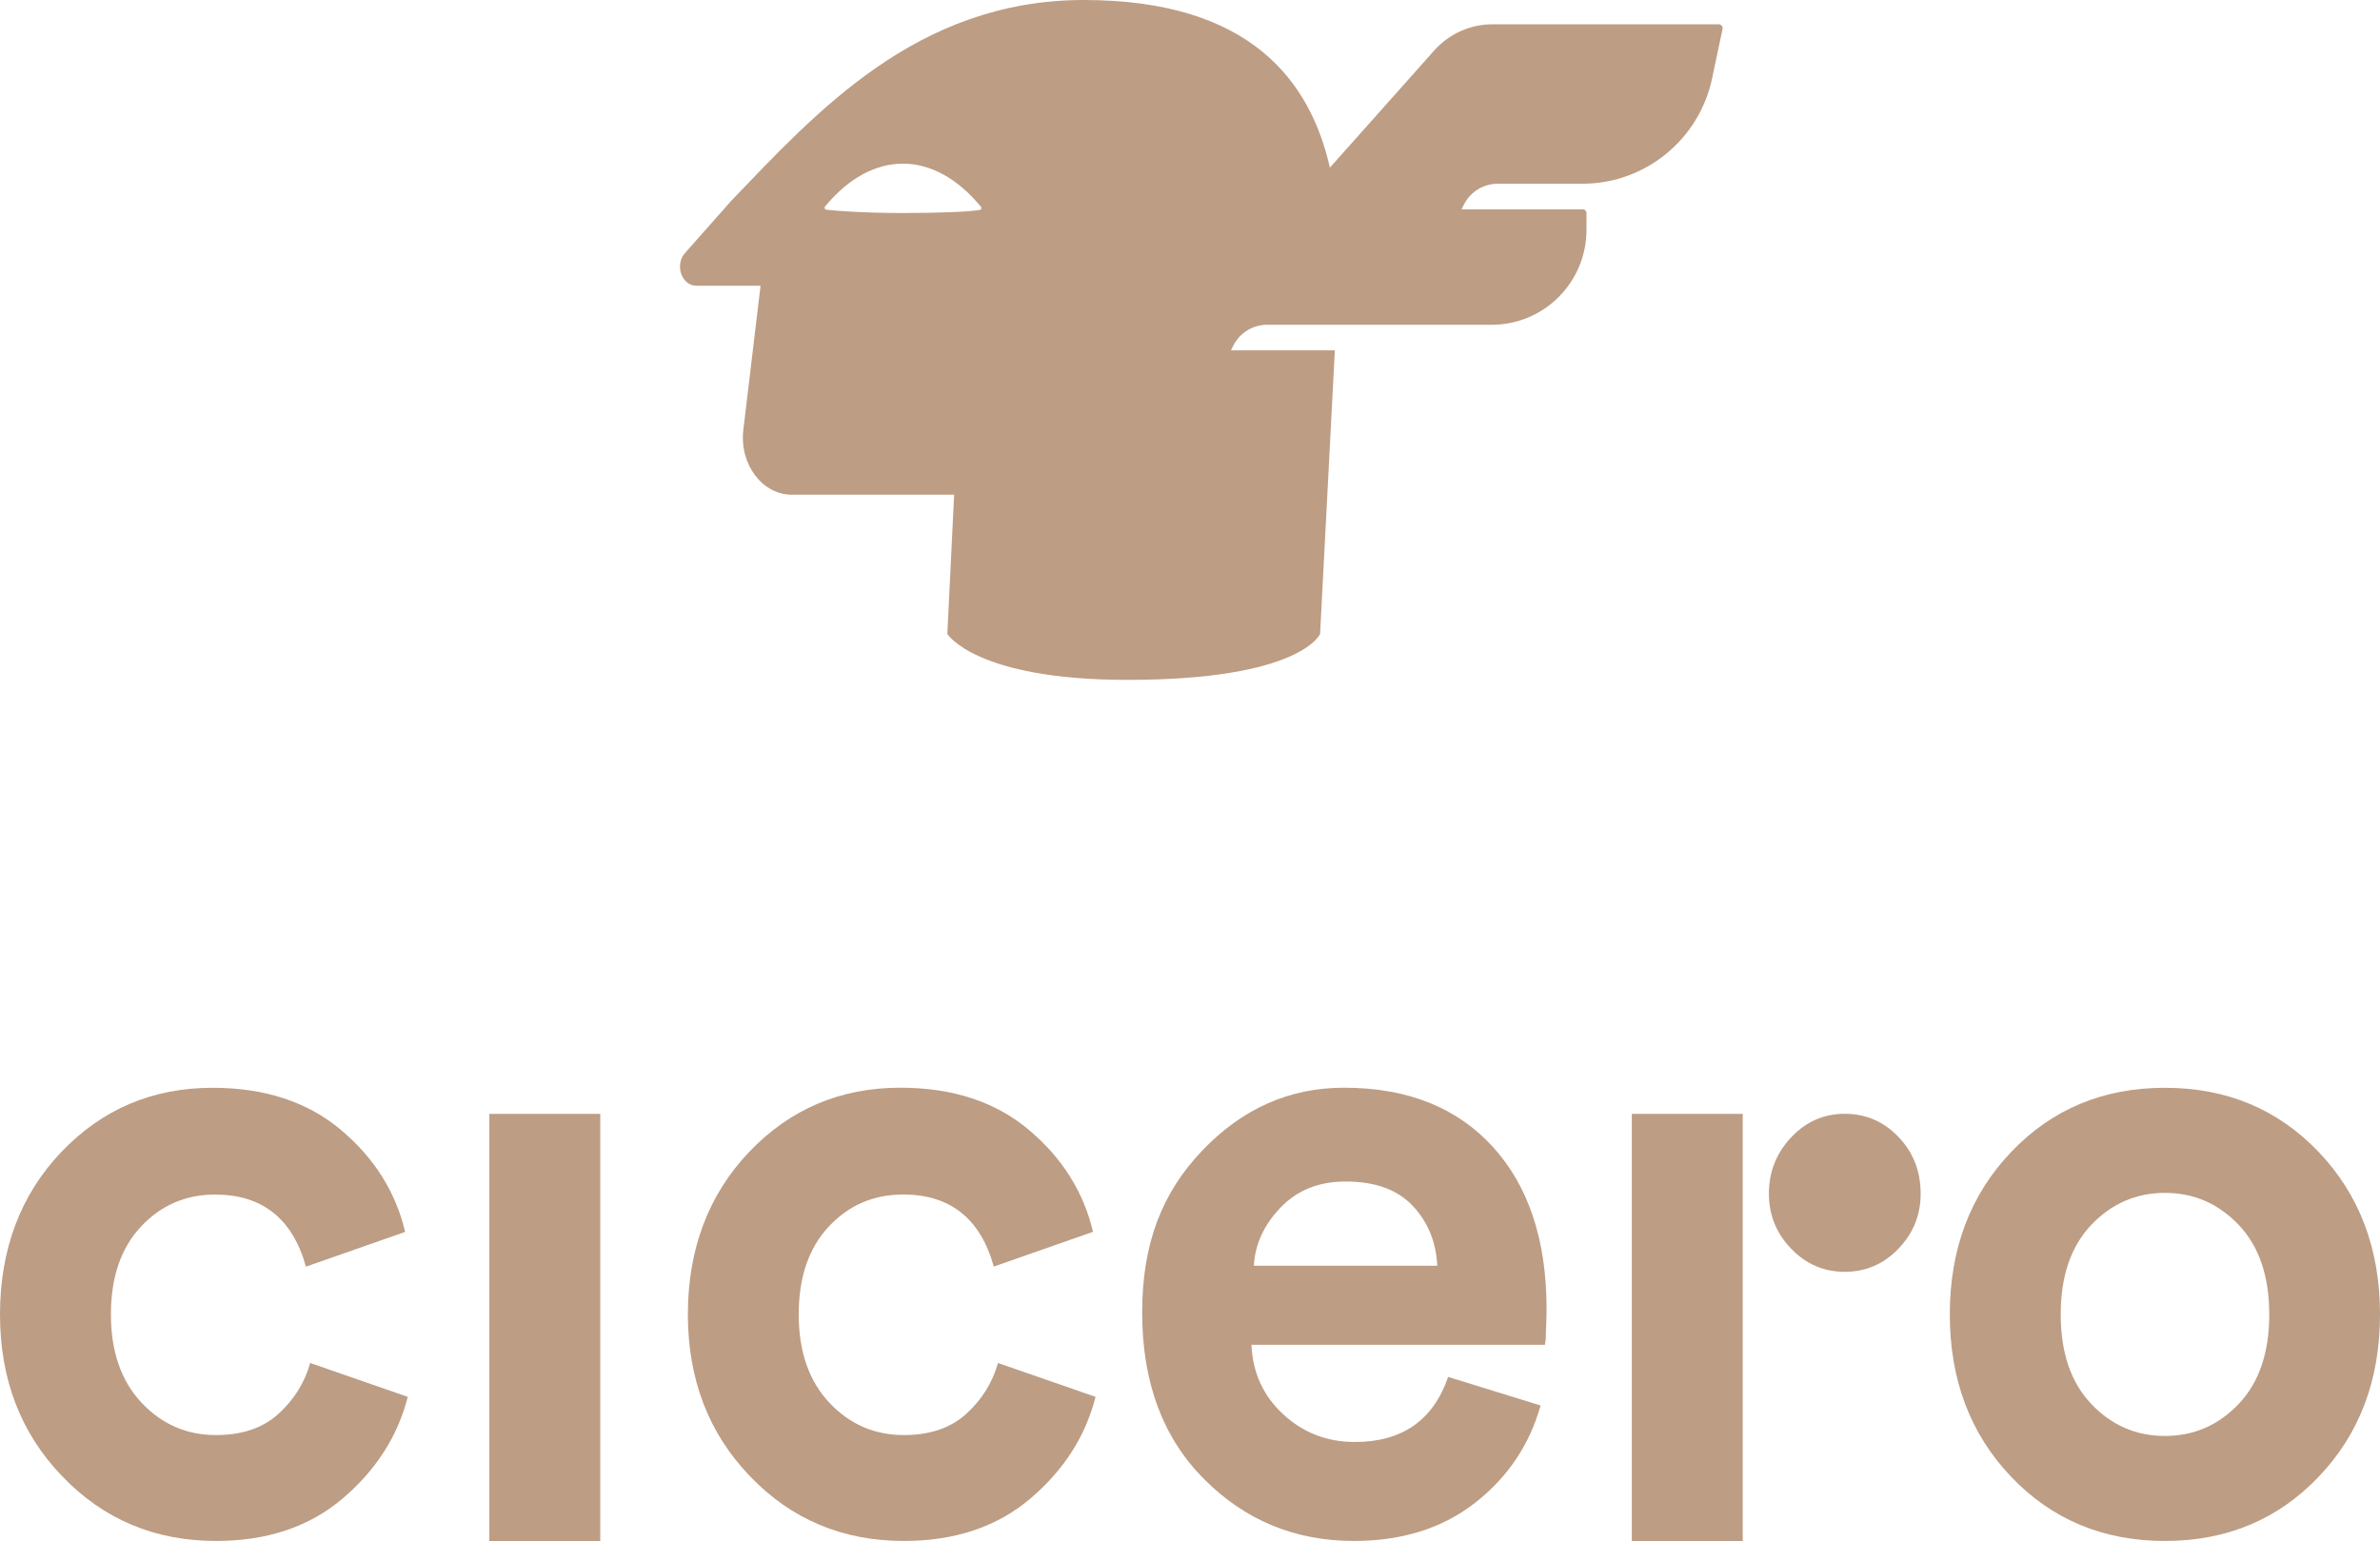
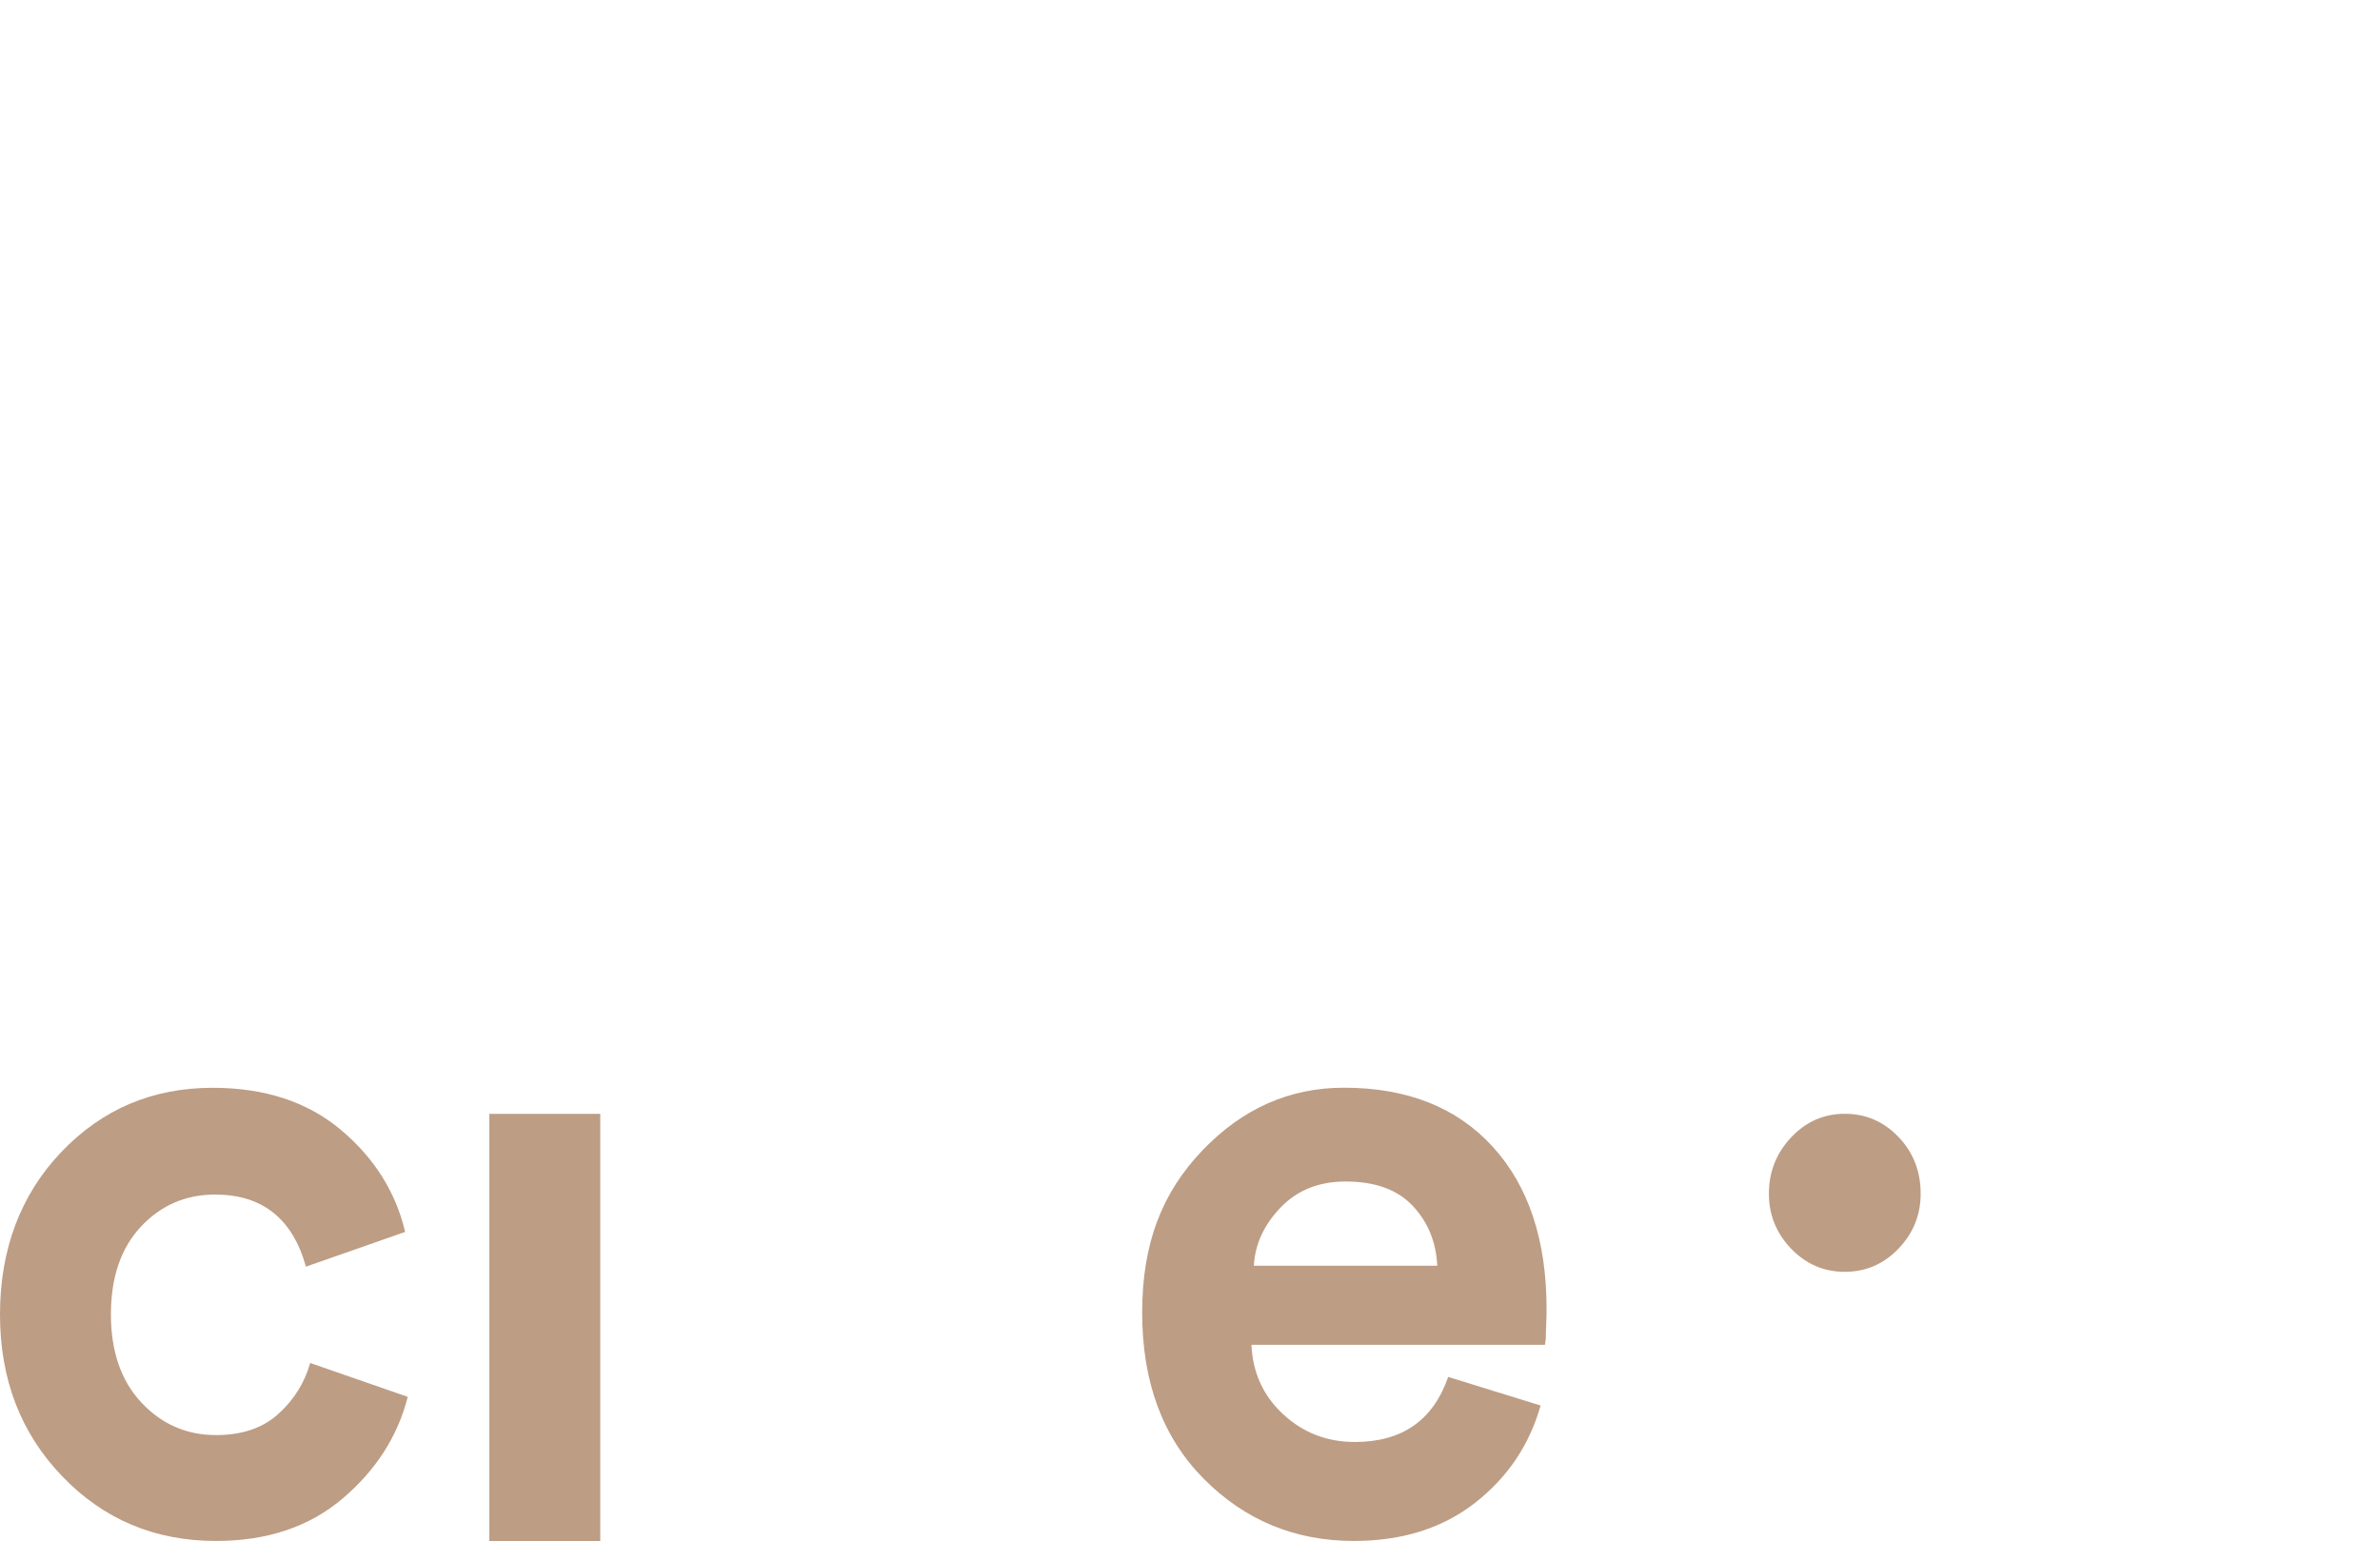
<svg xmlns="http://www.w3.org/2000/svg" width="105" height="68" viewBox="0 0 105 68" fill="none">
  <g clip-path="url(#clip0_1452_8646)">
    <path d="M9.489 52.711C8.19 52.711 7.099 53.184 6.216 54.128C5.334 55.071 4.893 56.362 4.893 57.996C4.893 59.631 5.341 60.929 6.236 61.886C7.132 62.844 8.23 63.324 9.53 63.324C10.681 63.324 11.601 63.012 12.288 62.384C12.975 61.76 13.439 61.013 13.685 60.143L17.989 61.637C17.548 63.374 16.591 64.868 15.12 66.12C13.648 67.372 11.786 67.996 9.53 67.996C6.833 67.996 4.57 67.046 2.744 65.141C0.913 63.24 0 60.859 0 58C0 55.141 0.902 52.725 2.704 50.834C4.506 48.944 6.731 48 9.378 48C11.682 48 13.571 48.621 15.042 49.859C16.514 51.097 17.457 52.598 17.874 54.359L13.497 55.892C12.907 53.773 11.57 52.711 9.489 52.711Z" fill="#BD9D84" />
    <path d="M26.482 49.15H21.589V68H26.482V49.15Z" fill="#BD9D84" />
    <path d="M78.04 52.675C78.04 51.711 78.367 50.883 79.02 50.188C79.674 49.494 80.462 49.147 81.388 49.147C82.314 49.147 83.102 49.487 83.755 50.167C84.408 50.848 84.735 51.682 84.735 52.675C84.735 53.612 84.408 54.418 83.755 55.099C83.102 55.779 82.314 56.12 81.388 56.12C80.462 56.12 79.674 55.779 79.02 55.099C78.367 54.418 78.04 53.612 78.04 52.675Z" fill="#BD9D84" />
-     <path d="M76.885 49.15H71.992V68H76.885V49.15Z" fill="#BD9D84" />
-     <path d="M39.833 52.71C38.533 52.71 37.443 53.184 36.56 54.127C35.678 55.071 35.237 56.362 35.237 57.996C35.237 59.631 35.685 60.928 36.58 61.886C37.476 62.843 38.574 63.324 39.874 63.324C41.025 63.324 41.945 63.012 42.632 62.384C43.319 61.76 43.783 61.013 44.029 60.143L48.333 61.637C47.892 63.373 46.935 64.867 45.464 66.12C43.992 67.372 42.13 67.996 39.874 67.996C37.176 67.996 34.913 67.046 33.088 65.141C31.26 63.24 30.347 60.858 30.347 57.996C30.347 55.134 31.25 52.721 33.051 50.83C34.853 48.94 37.079 47.996 39.726 47.996C42.029 47.996 43.918 48.617 45.39 49.855C46.861 51.093 47.804 52.594 48.222 54.355L43.844 55.888C43.255 53.77 41.918 52.707 39.837 52.707L39.833 52.71Z" fill="#BD9D84" />
    <path d="M63.887 60.757L67.968 62.019C67.477 63.755 66.517 65.187 65.082 66.309C63.648 67.431 61.863 67.996 59.731 67.996C57.132 67.996 54.926 67.084 53.111 65.257C51.296 63.429 50.39 60.984 50.39 57.919C50.39 54.853 51.273 52.626 53.037 50.774C54.802 48.922 56.886 47.996 59.29 47.996C62.085 47.996 64.274 48.866 65.857 50.602C67.44 52.338 68.231 54.727 68.231 57.768C68.231 57.971 68.224 58.203 68.214 58.459C68.201 58.715 68.197 58.919 68.197 59.073L68.16 59.34H55.212C55.263 60.564 55.728 61.588 56.61 62.405C57.492 63.222 58.546 63.629 59.772 63.629C61.856 63.629 63.23 62.672 63.89 60.757H63.887ZM55.317 55.853H63.409C63.358 54.804 62.998 53.924 62.325 53.208C61.651 52.493 60.664 52.135 59.364 52.135C58.186 52.135 57.23 52.517 56.495 53.285C55.761 54.05 55.367 54.91 55.317 55.853Z" fill="#BD9D84" />
-     <path d="M88.725 50.834C90.527 48.944 92.79 48 95.511 48C98.231 48 100.494 48.944 102.296 50.834C104.098 52.725 105 55.113 105 58C105 60.887 104.098 63.275 102.296 65.162C100.494 67.053 98.231 67.996 95.511 67.996C92.79 67.996 90.527 67.053 88.725 65.162C86.924 63.272 86.021 60.883 86.021 58C86.021 55.117 86.924 52.725 88.725 50.834ZM92.258 61.946C93.153 62.893 94.238 63.363 95.514 63.363C96.79 63.363 97.874 62.889 98.77 61.946C99.666 61.002 100.114 59.687 100.114 58C100.114 56.313 99.666 54.998 98.77 54.054C97.874 53.111 96.79 52.637 95.514 52.637C94.238 52.637 93.153 53.111 92.258 54.054C91.362 55.001 90.914 56.313 90.914 58C90.914 59.687 91.362 61.002 92.258 61.946Z" fill="#BD9D84" />
  </g>
  <g clip-path="url(#clip1_1452_8646)">
-     <path d="M75.831 1.072H65.845C64.864 1.072 63.929 1.493 63.276 2.227C61.198 4.56 60.047 5.854 58.672 7.397C57.815 3.622 55.21 0 47.817 0C40.424 0 35.959 5.019 32.251 8.871L30.22 11.166C29.756 11.691 30.075 12.608 30.722 12.608H33.554L32.795 18.965C32.614 20.477 33.624 21.83 34.933 21.83H42.094L41.795 27.975C41.795 27.975 43.043 30 49.74 30C57.389 30 58.239 27.975 58.239 27.975C58.239 27.975 58.687 19.433 58.89 15.459H54.304L54.423 15.228C54.711 14.675 55.283 14.33 55.904 14.33H65.815C68.122 14.33 69.992 12.453 69.992 10.136V9.403C69.992 9.311 69.917 9.236 69.825 9.236H64.477L64.597 9.005C64.885 8.452 65.454 8.107 66.077 8.107H69.814C72.575 8.107 74.96 6.169 75.534 3.457L75.995 1.277C76.016 1.174 75.939 1.075 75.831 1.075V1.072ZM36.398 9.113C38.487 6.587 41.188 6.59 43.278 9.125C43.32 9.177 43.291 9.252 43.224 9.264C42.772 9.341 41.511 9.4 39.834 9.4C38.157 9.4 36.906 9.306 36.458 9.254C36.388 9.247 36.355 9.167 36.4 9.113H36.398Z" fill="#BD9D84" />
-   </g>
+     </g>
  <defs>
    <clipPath id="clip0_1452_8646">
      <rect width="105" height="20" fill="white" transform="translate(0 48)" />
    </clipPath>
    <clipPath id="clip1_1452_8646">
-       <rect width="46" height="30" fill="white" transform="translate(30)" />
-     </clipPath>
+       </clipPath>
  </defs>
</svg>